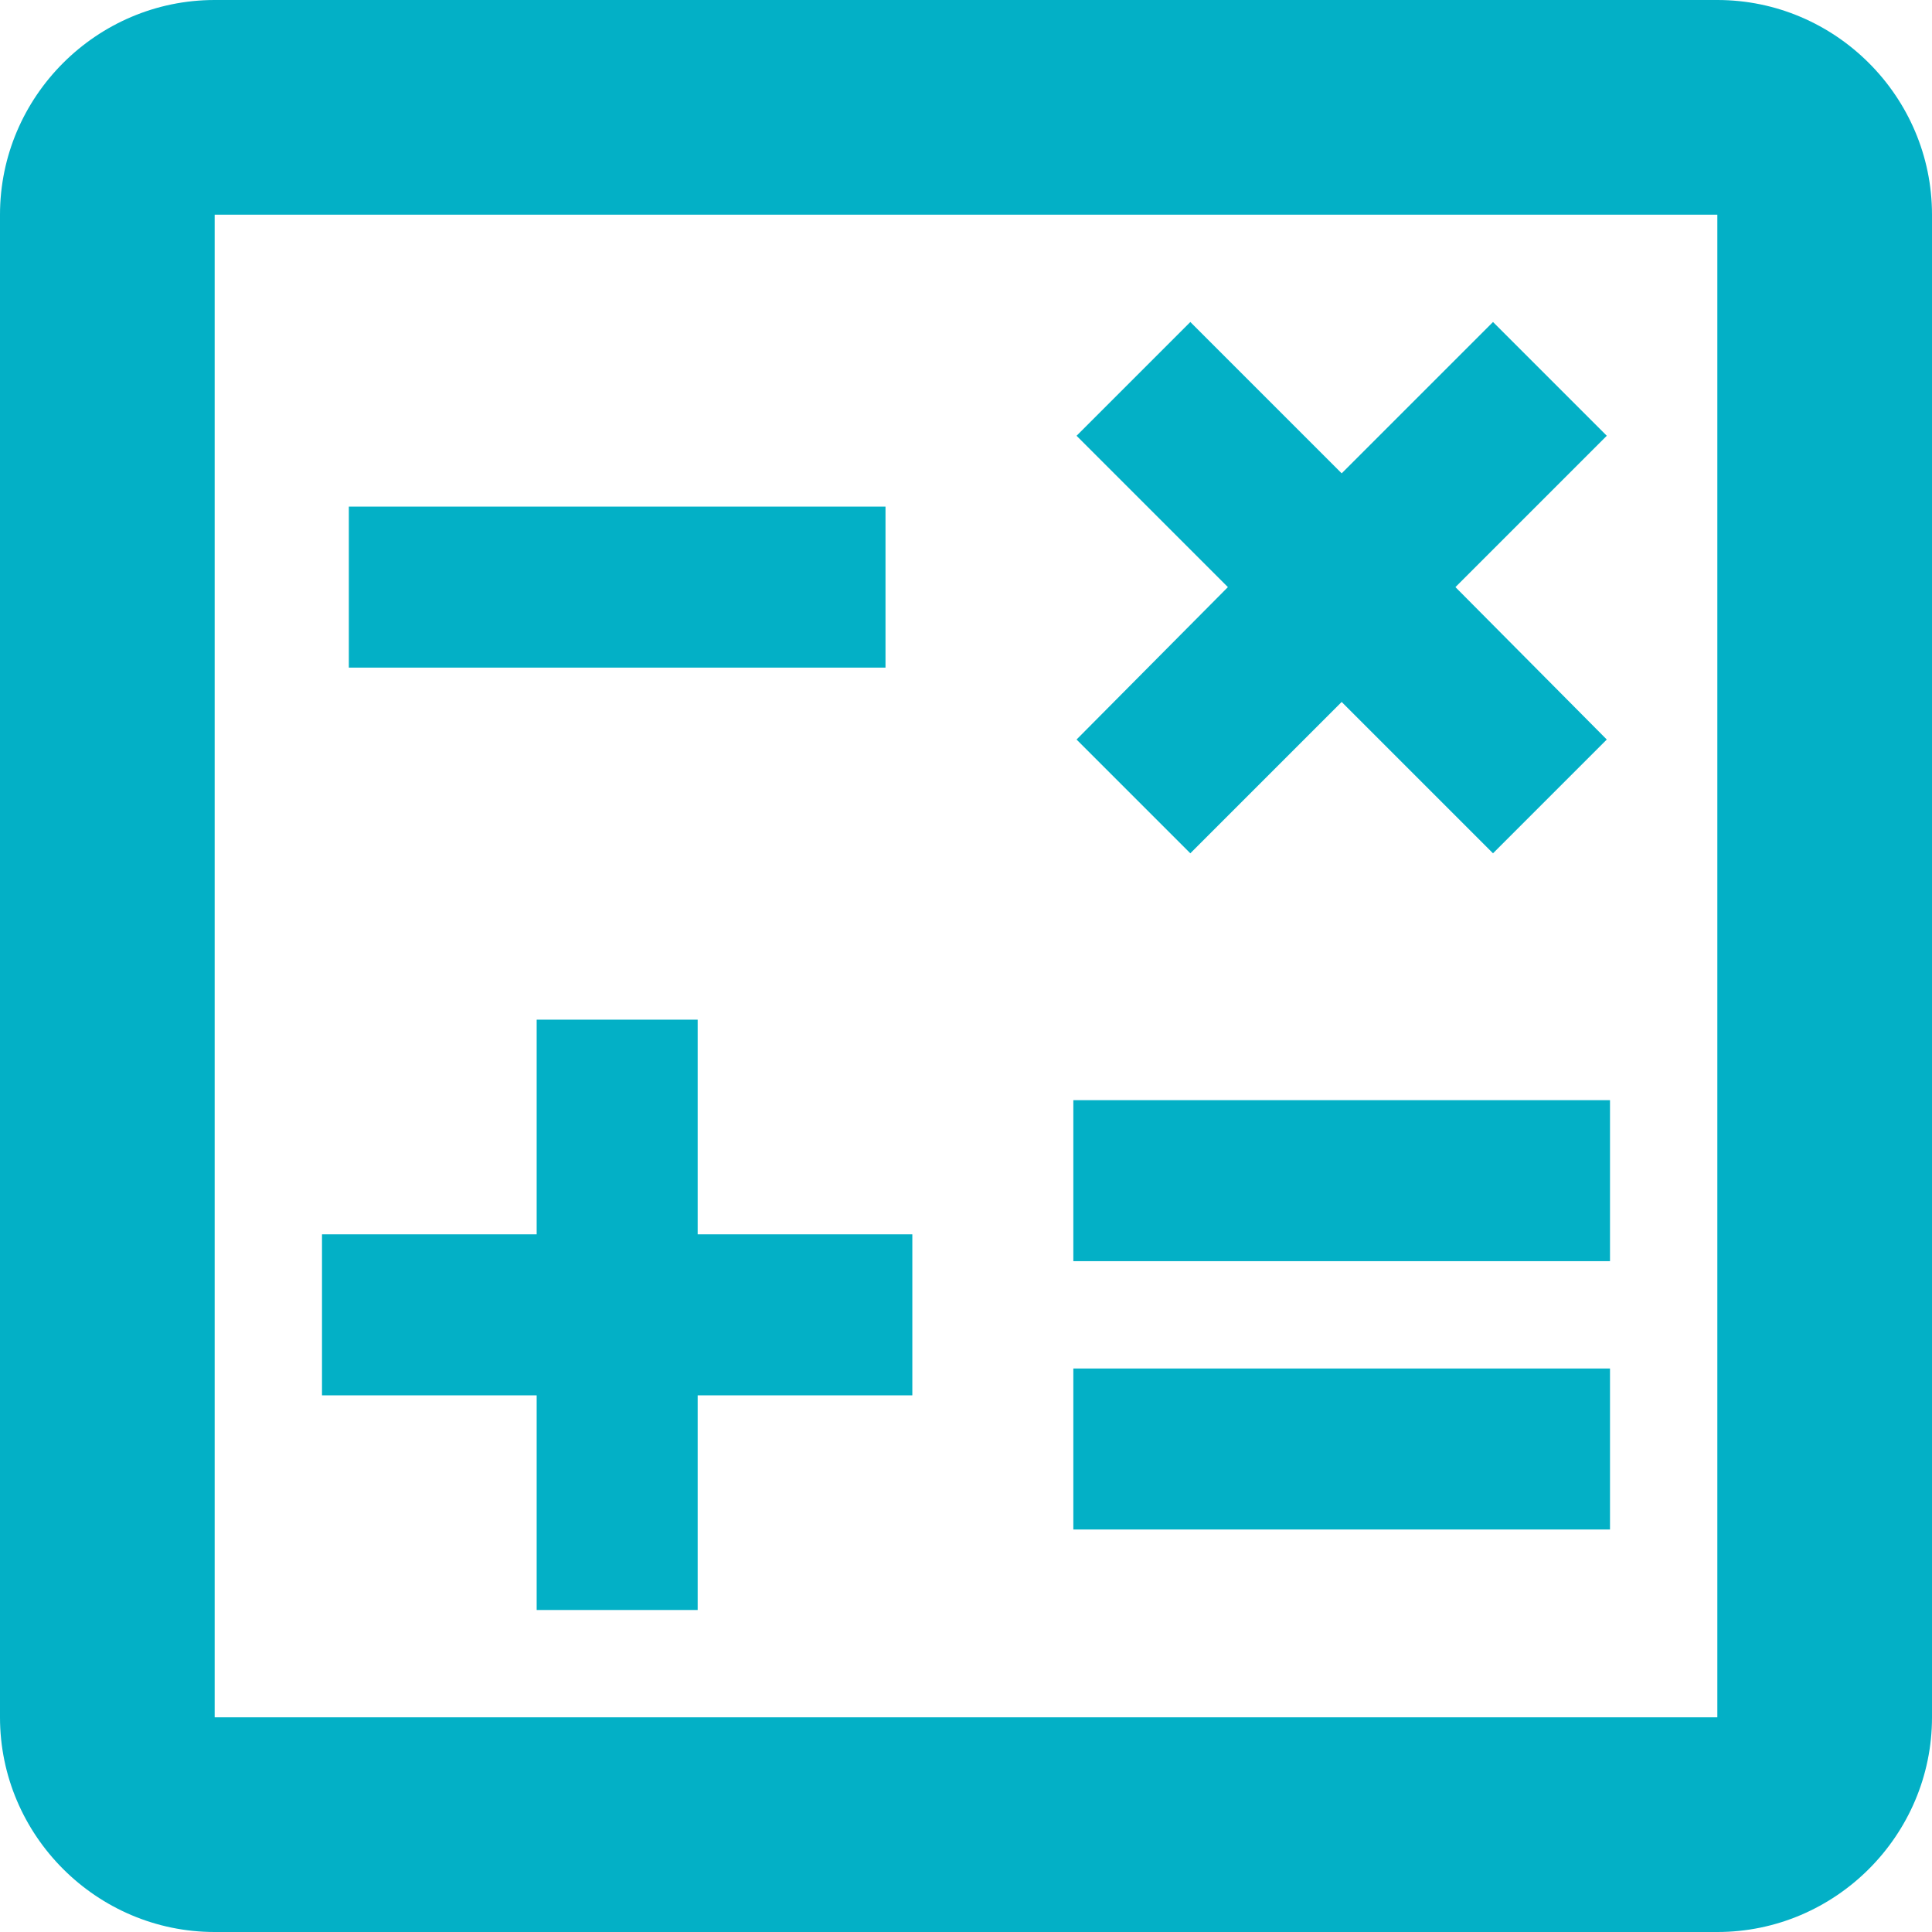
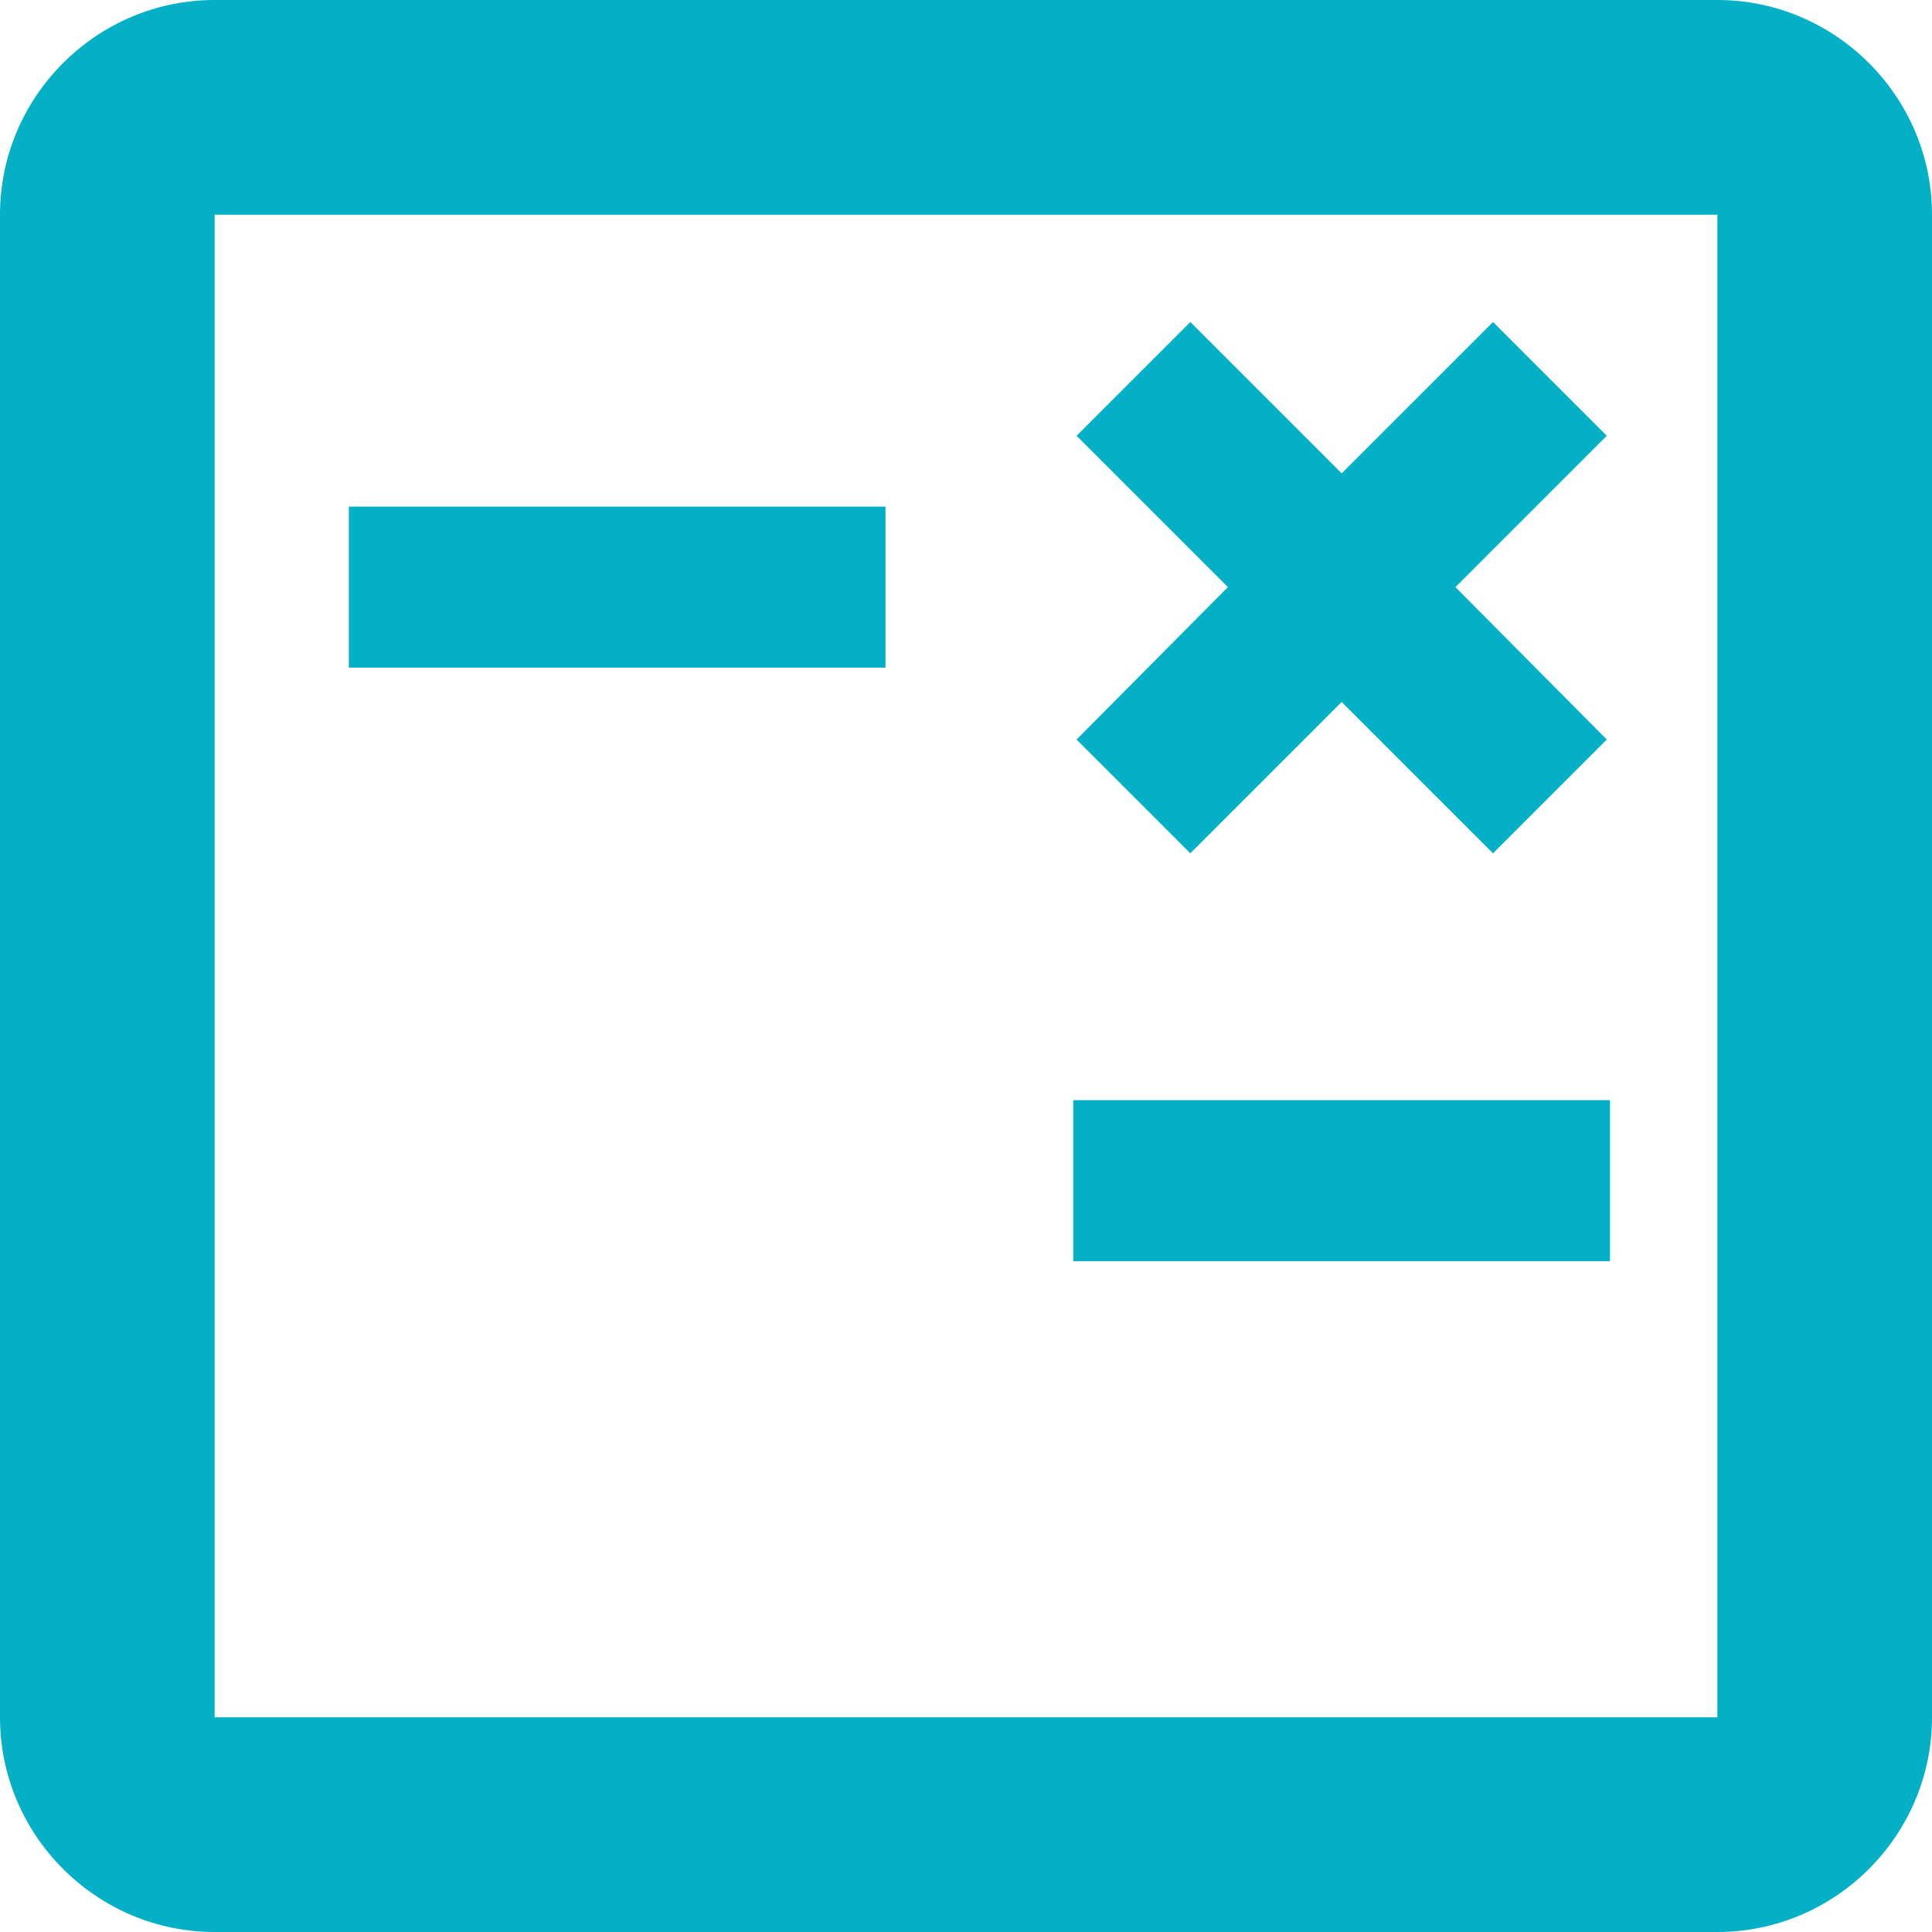
<svg xmlns="http://www.w3.org/2000/svg" preserveAspectRatio="none" width="100%" height="100%" overflow="visible" style="display: block;" viewBox="0 0 36 36" fill="none">
  <g id="Vector">
    <path d="M22.18 15.9L25 13.08L27.82 15.9L29.94 13.78L27.12 10.94L29.94 8.12L27.82 6L25 8.82L22.18 6L20.06 8.12L22.88 10.94L20.06 13.78L22.18 15.9Z" fill="#03B0C6" />
-     <path d="M10 30H13V26H17V23H13V19H10V23H6V26H10V30Z" fill="#03B0C6" />
    <path d="M30 20.5H20V23.5H30V20.5Z" fill="#03B0C6" />
-     <path d="M30 25.5H20V28.5H30V25.5Z" fill="#03B0C6" />
    <path d="M16.5 9.44H6.5V12.44H16.5V9.44Z" fill="#03B0C6" />
    <path d="M32 0H4C1.8 0 0 1.8 0 4V32C0 34.2 1.8 36 4 36H32C34.2 36 36 34.2 36 32V4C36 1.8 34.2 0 32 0ZM32 32H4V4H32V32Z" fill="#03B0C6" />
  </g>
</svg>